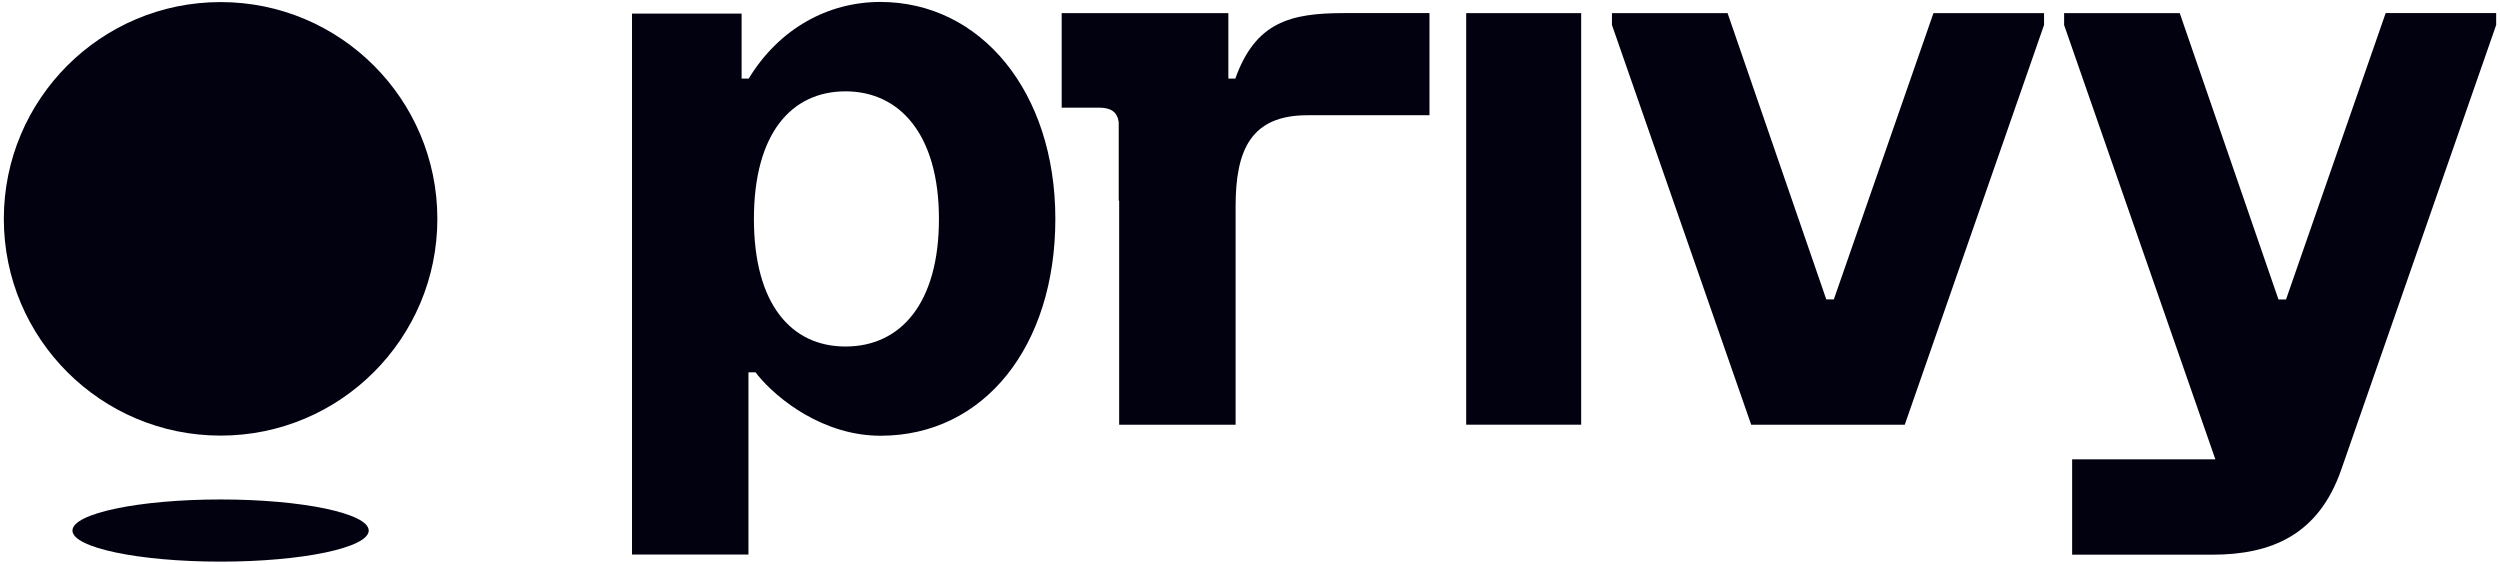
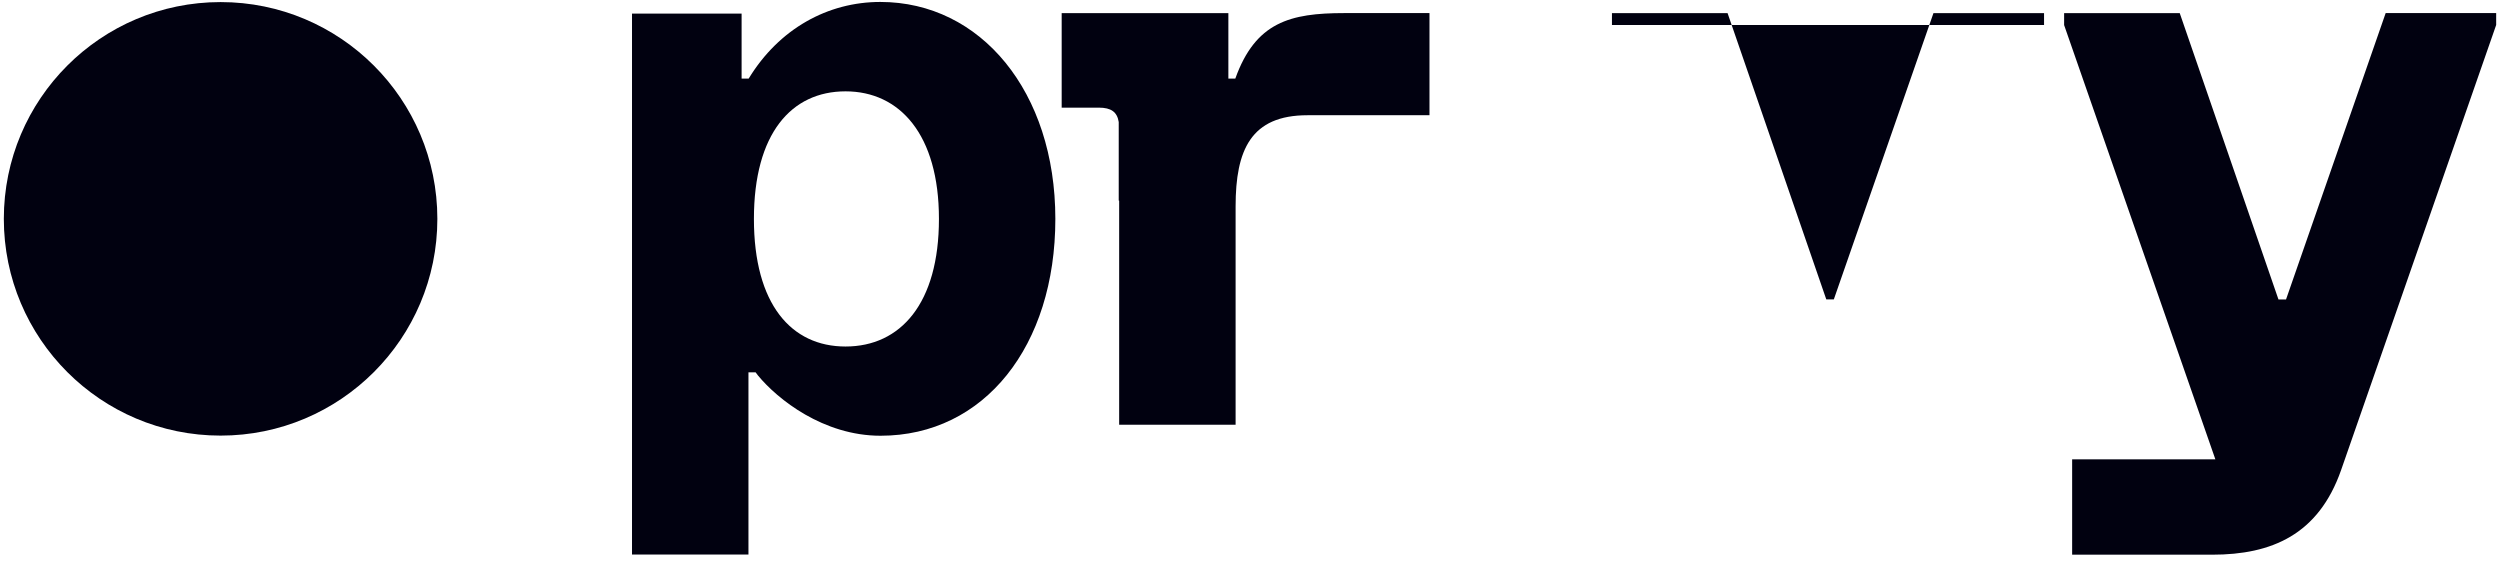
<svg xmlns="http://www.w3.org/2000/svg" fill="none" viewBox="0 0 346 78" height="78" width="346">
-   <path fill="#010110" d="M253.808 41.436H252.758L239.096 1.818H223.094V3.456L242.366 58.782H263.618L282.896 3.456V1.818H267.59L253.802 41.436H253.808Z" clip-rule="evenodd" fill-rule="evenodd" />
-   <path fill="#010110" d="M218.834 1.818H202.922V58.776H218.834V1.818Z" />
+   <path fill="#010110" d="M253.808 41.436H252.758L239.096 1.818H223.094V3.456H263.618L282.896 3.456V1.818H267.59L253.802 41.436H253.808Z" clip-rule="evenodd" fill-rule="evenodd" />
  <path fill="#010110" d="M330.164 1.812H330.176L316.388 41.442H315.338L301.676 1.818H285.674V3.468L306.608 63.576H286.784V76.77H306.158C314.432 76.77 320.876 73.98 324.002 65.076C324.422 63.888 345.47 3.456 345.47 3.456V1.806H330.164V1.812Z" clip-rule="evenodd" fill-rule="evenodd" />
  <path fill="#010110" d="M121.832 0.27C114.596 0.27 107.834 3.954 103.616 10.878H102.638V1.878H87.47V76.752H103.586V51.528H104.576C104.684 51.678 104.792 51.834 104.9 51.96C107.618 55.266 113.966 60.306 121.862 60.306C136.232 60.306 146.06 47.886 146.06 30.294C146.06 12.702 135.746 0.27 121.832 0.27ZM117.02 47.958C109.52 47.958 104.342 42.114 104.342 30.3C104.342 18.486 109.52 12.642 117.02 12.642C124.52 12.642 129.95 18.612 129.95 30.3C129.95 41.988 124.646 47.958 117.02 47.958Z" clip-rule="evenodd" fill-rule="evenodd" />
  <path fill="#010110" d="M186.032 1.812C178.562 1.812 173.768 3.06 170.966 10.878H170.006V1.818H146.936V14.898H152.084C153.782 14.898 154.616 15.498 154.832 16.89V27.762H154.892V58.782H171.008V28.566C171.008 20.742 173.132 15.948 180.956 15.948H197.84V1.812H186.038H186.032Z" clip-rule="evenodd" fill-rule="evenodd" />
  <path fill="#010110" d="M30.53 60.288C47.096 60.288 60.53 46.854 60.53 30.288C60.53 13.722 47.096 0.288 30.53 0.288C13.964 0.288 0.53 13.722 0.53 30.288C0.53 46.854 13.964 60.288 30.53 60.288Z" />
-   <path fill="#010110" d="M30.53 77.73C41.852 77.73 51.032 75.798 51.032 73.428C51.032 71.058 41.858 69.126 30.53 69.126C19.202 69.126 10.028 71.058 10.028 73.428C10.028 75.798 19.202 77.73 30.53 77.73Z" />
</svg>